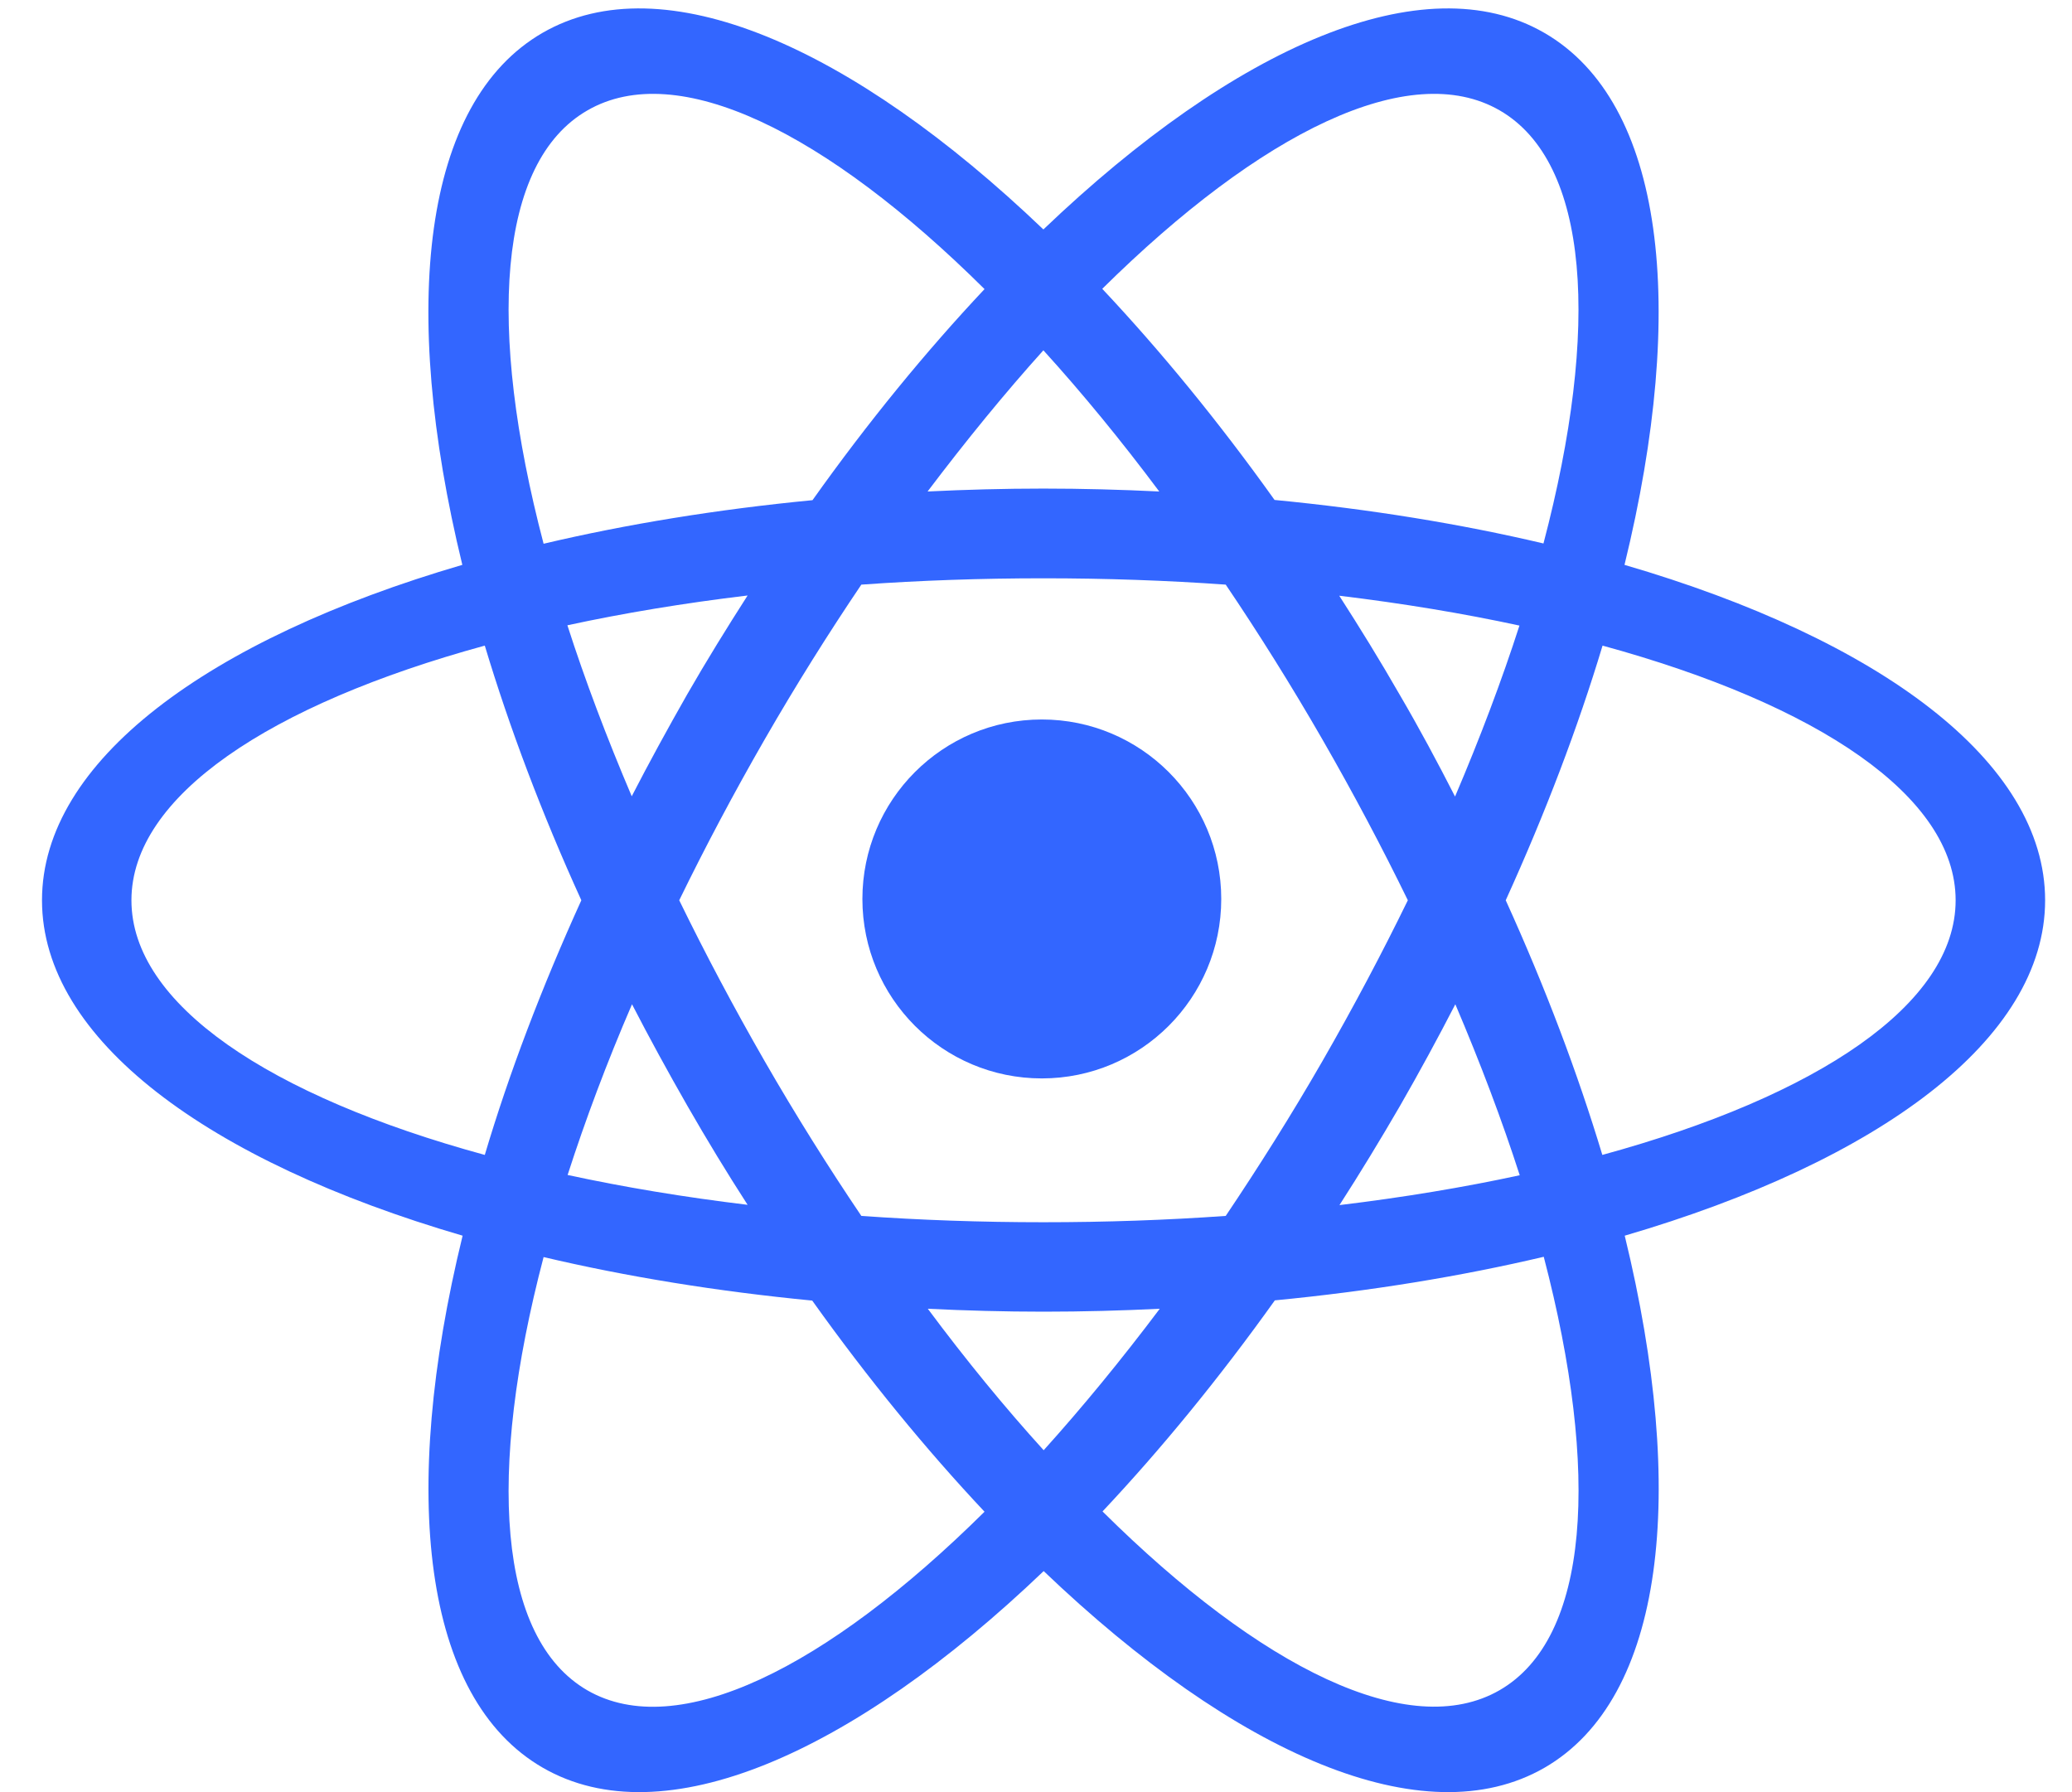
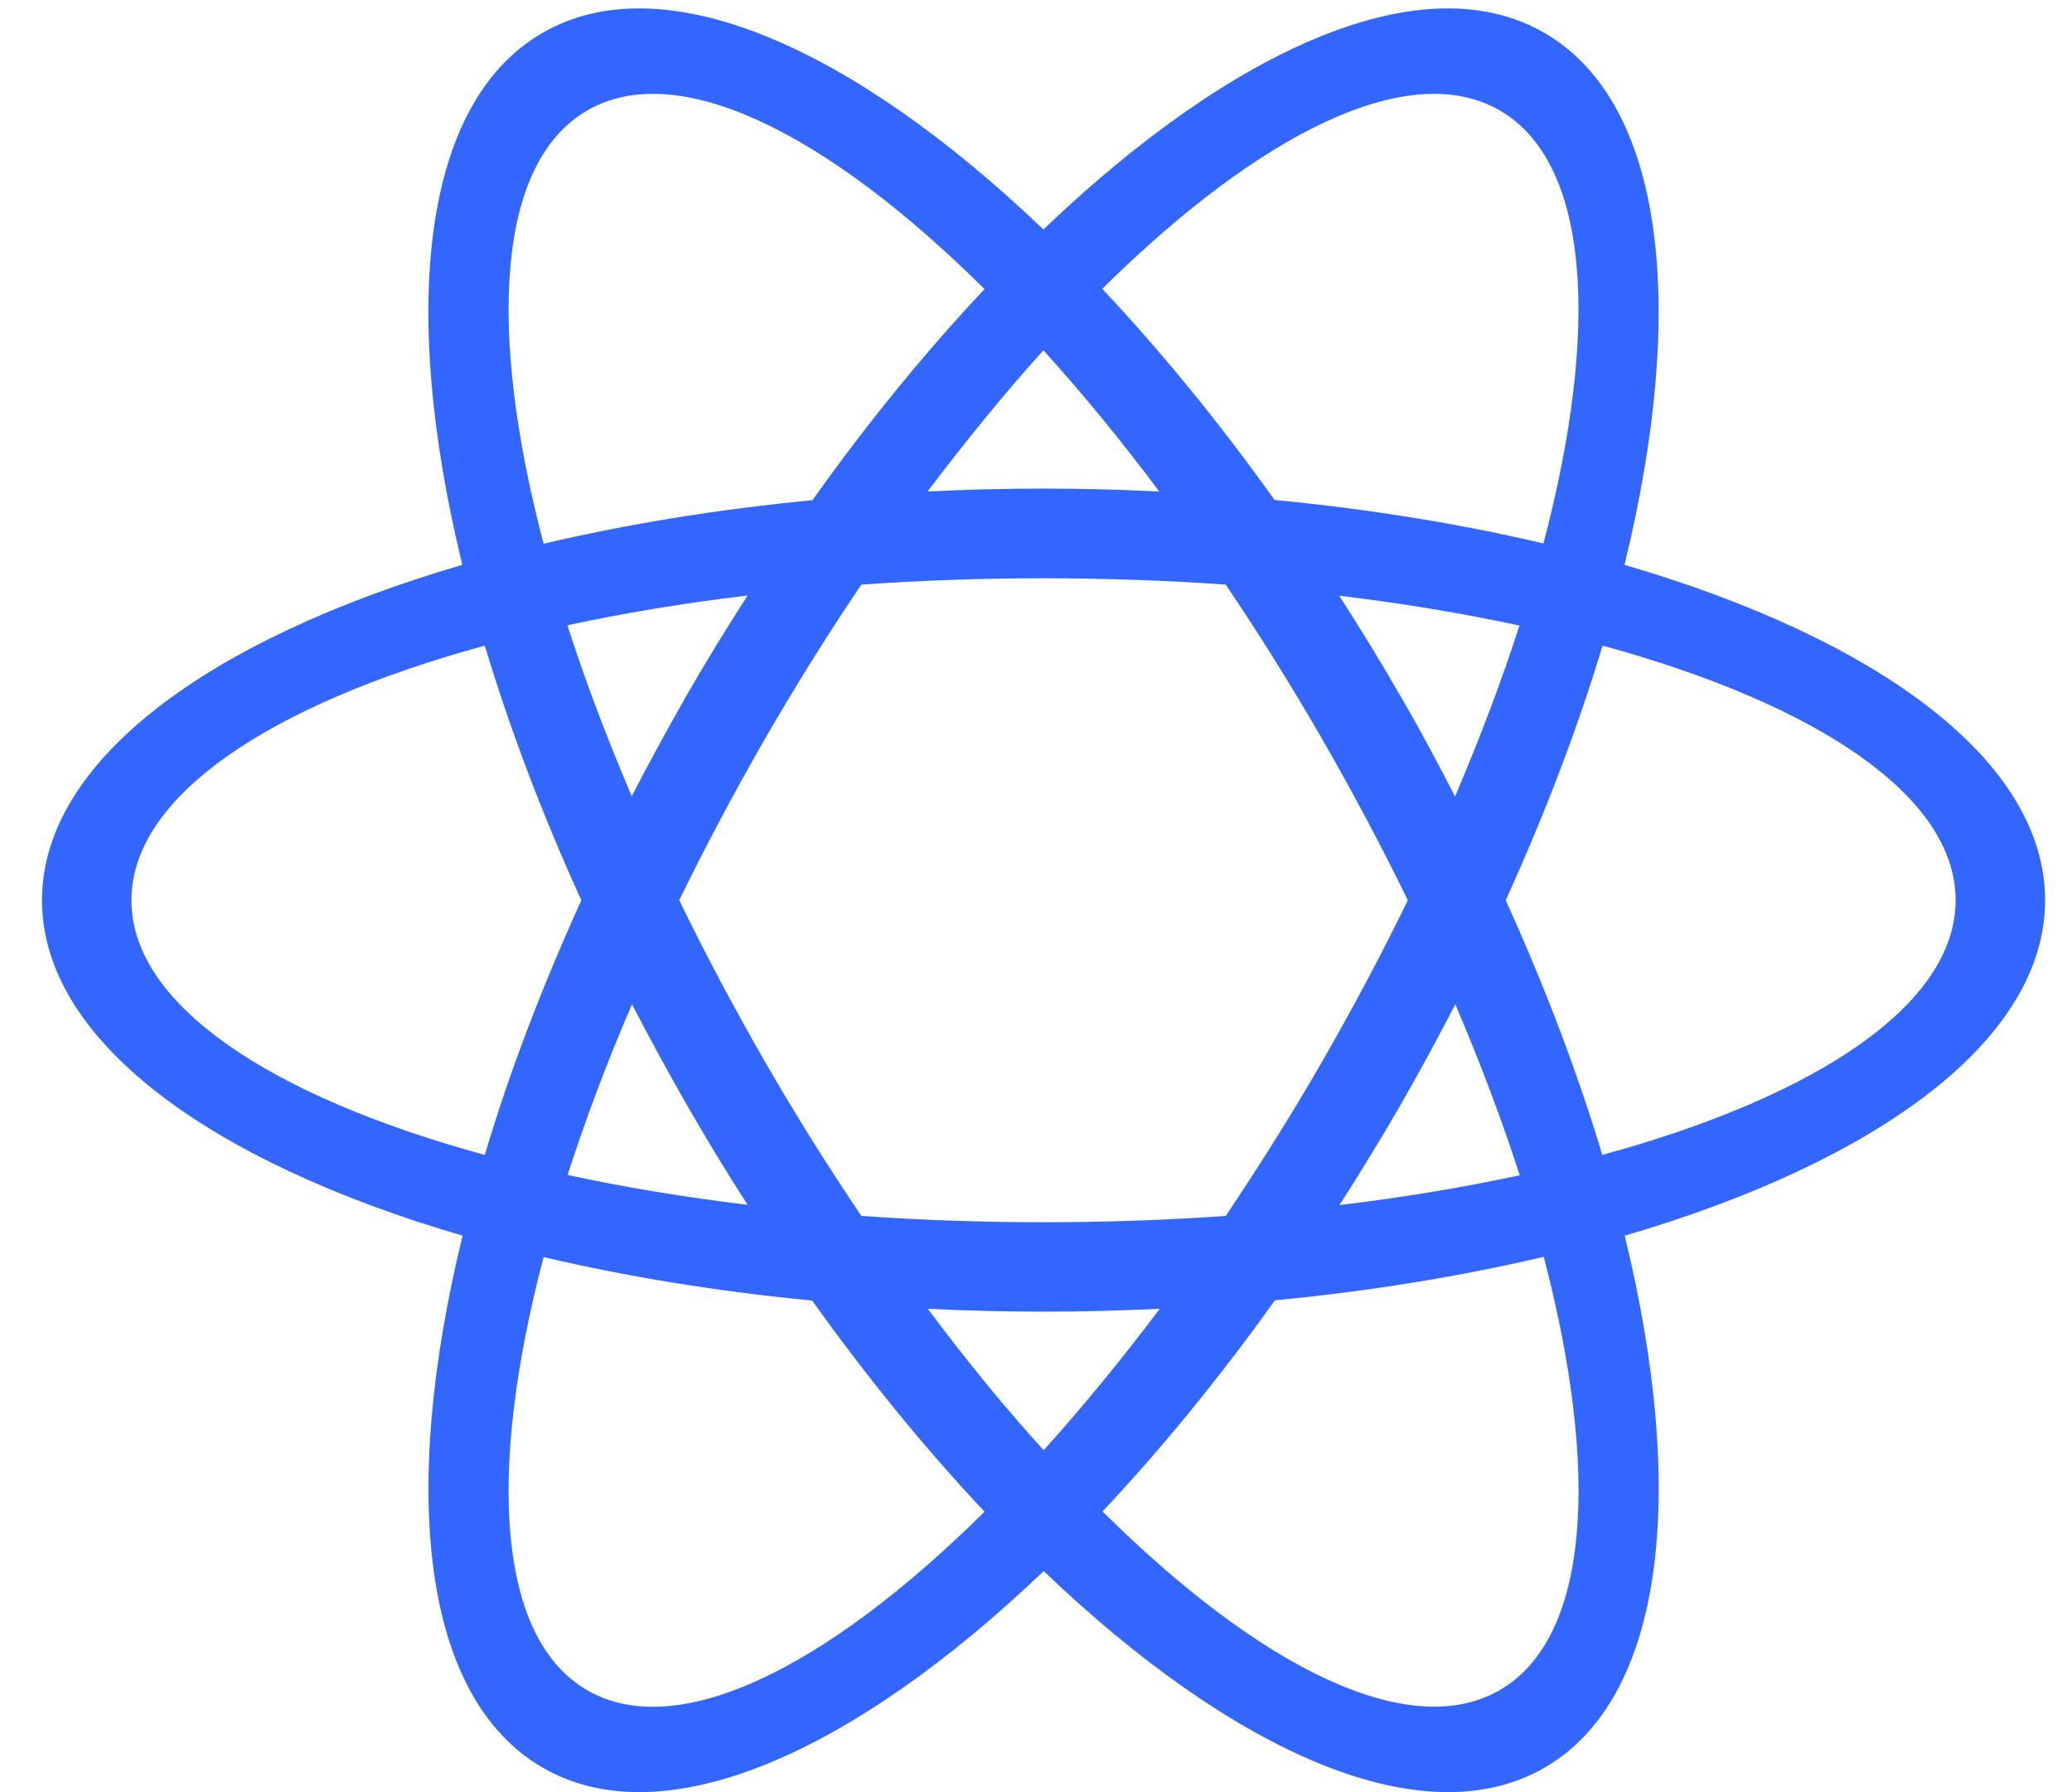
<svg xmlns="http://www.w3.org/2000/svg" width="37" height="32" viewBox="0 0 37 32" fill="none">
-   <path d="M18.604 19.256C20.374 19.256 21.808 17.821 21.808 16.052C21.808 14.282 20.374 12.847 18.604 12.847C16.834 12.847 15.4 14.282 15.4 16.052C15.4 17.821 16.834 19.256 18.604 19.256Z" fill="#3366FF" />
  <path fill-rule="evenodd" clip-rule="evenodd" d="M36.52 16.075C36.52 13.596 33.56 11.415 29.009 10.086C30.135 5.482 29.725 1.825 27.576 0.586C25.432 -0.653 22.058 0.822 18.632 4.097C15.207 0.822 11.837 -0.653 9.689 0.586C7.544 1.825 7.135 5.482 8.256 10.086C3.709 11.415 0.75 13.596 0.75 16.075C0.75 18.554 3.709 20.735 8.261 22.064C7.135 26.668 7.544 30.325 9.693 31.564C11.837 32.803 15.211 31.328 18.637 28.053C22.063 31.328 25.432 32.803 27.581 31.564C29.725 30.325 30.135 26.668 29.013 22.064C33.556 20.735 36.52 18.554 36.52 16.075ZM26.78 1.971C28.387 2.9 28.575 5.854 27.562 9.704C26.082 9.355 24.471 9.092 22.76 8.927C21.761 7.527 20.724 6.264 19.683 5.157C22.515 2.358 25.173 1.043 26.78 1.971ZM23.613 18.95C23.057 19.916 22.477 20.834 21.888 21.711C20.837 21.786 19.749 21.824 18.632 21.824C17.52 21.824 16.432 21.786 15.381 21.711C14.792 20.839 14.212 19.916 13.656 18.95C13.1 17.983 12.591 17.022 12.129 16.075C12.591 15.128 13.1 14.167 13.656 13.201C14.212 12.235 14.792 11.311 15.381 10.439C16.432 10.364 17.52 10.326 18.632 10.326C19.749 10.326 20.833 10.364 21.888 10.439C22.477 11.311 23.057 12.235 23.613 13.201C24.169 14.167 24.678 15.128 25.14 16.075C24.678 17.022 24.169 17.983 23.613 18.95ZM25.988 17.932C26.436 18.983 26.822 20.005 27.138 20.985C26.134 21.202 25.055 21.381 23.919 21.518C24.287 20.947 24.645 20.358 24.998 19.75C25.347 19.143 25.677 18.535 25.988 17.932ZM18.637 25.895C17.944 25.132 17.252 24.288 16.568 23.369C17.247 23.402 17.935 23.421 18.637 23.421C19.339 23.421 20.032 23.402 20.71 23.369C20.022 24.284 19.325 25.132 18.637 25.895ZM13.35 21.513C12.214 21.376 11.14 21.197 10.136 20.98C10.452 20 10.834 18.978 11.286 17.932C11.597 18.535 11.927 19.138 12.275 19.746C12.624 20.354 12.982 20.943 13.35 21.513ZM11.281 14.218C10.834 13.168 10.447 12.145 10.132 11.165C11.135 10.948 12.214 10.769 13.35 10.633C12.982 11.207 12.62 11.792 12.271 12.399C11.922 13.012 11.592 13.615 11.281 14.218ZM18.632 6.255C19.325 7.018 20.018 7.862 20.701 8.776C20.022 8.743 19.33 8.724 18.632 8.724C17.93 8.724 17.242 8.743 16.564 8.776C17.252 7.866 17.944 7.018 18.632 6.255ZM24.994 12.404C24.645 11.796 24.282 11.207 23.915 10.637C25.05 10.774 26.129 10.953 27.133 11.17C26.817 12.15 26.431 13.172 25.983 14.223C25.672 13.615 25.347 13.007 24.994 12.404ZM10.49 1.971C12.097 1.043 14.754 2.358 17.581 5.162C16.54 6.269 15.503 7.532 14.509 8.931C12.799 9.096 11.187 9.36 9.707 9.709C8.694 5.854 8.883 2.895 10.49 1.971ZM2.347 16.075C2.347 14.218 4.816 12.579 8.657 11.528C9.095 12.984 9.67 14.515 10.381 16.075C9.67 17.64 9.09 19.166 8.657 20.622C4.811 19.572 2.347 17.932 2.347 16.075ZM10.49 30.183C8.883 29.255 8.694 26.3 9.707 22.446C11.187 22.795 12.799 23.058 14.504 23.223C15.503 24.623 16.54 25.886 17.581 26.993C14.754 29.792 12.097 31.107 10.49 30.183ZM26.78 30.179C25.173 31.107 22.515 29.792 19.688 26.988C20.729 25.881 21.766 24.618 22.765 23.219C24.475 23.054 26.087 22.79 27.567 22.441C28.575 26.296 28.387 29.25 26.78 30.179ZM28.613 20.622C28.174 19.166 27.599 17.64 26.888 16.075C27.599 14.511 28.179 12.984 28.617 11.528C32.458 12.579 34.922 14.218 34.922 16.075C34.922 17.932 32.453 19.572 28.613 20.622Z" fill="#3366FF" />
</svg>